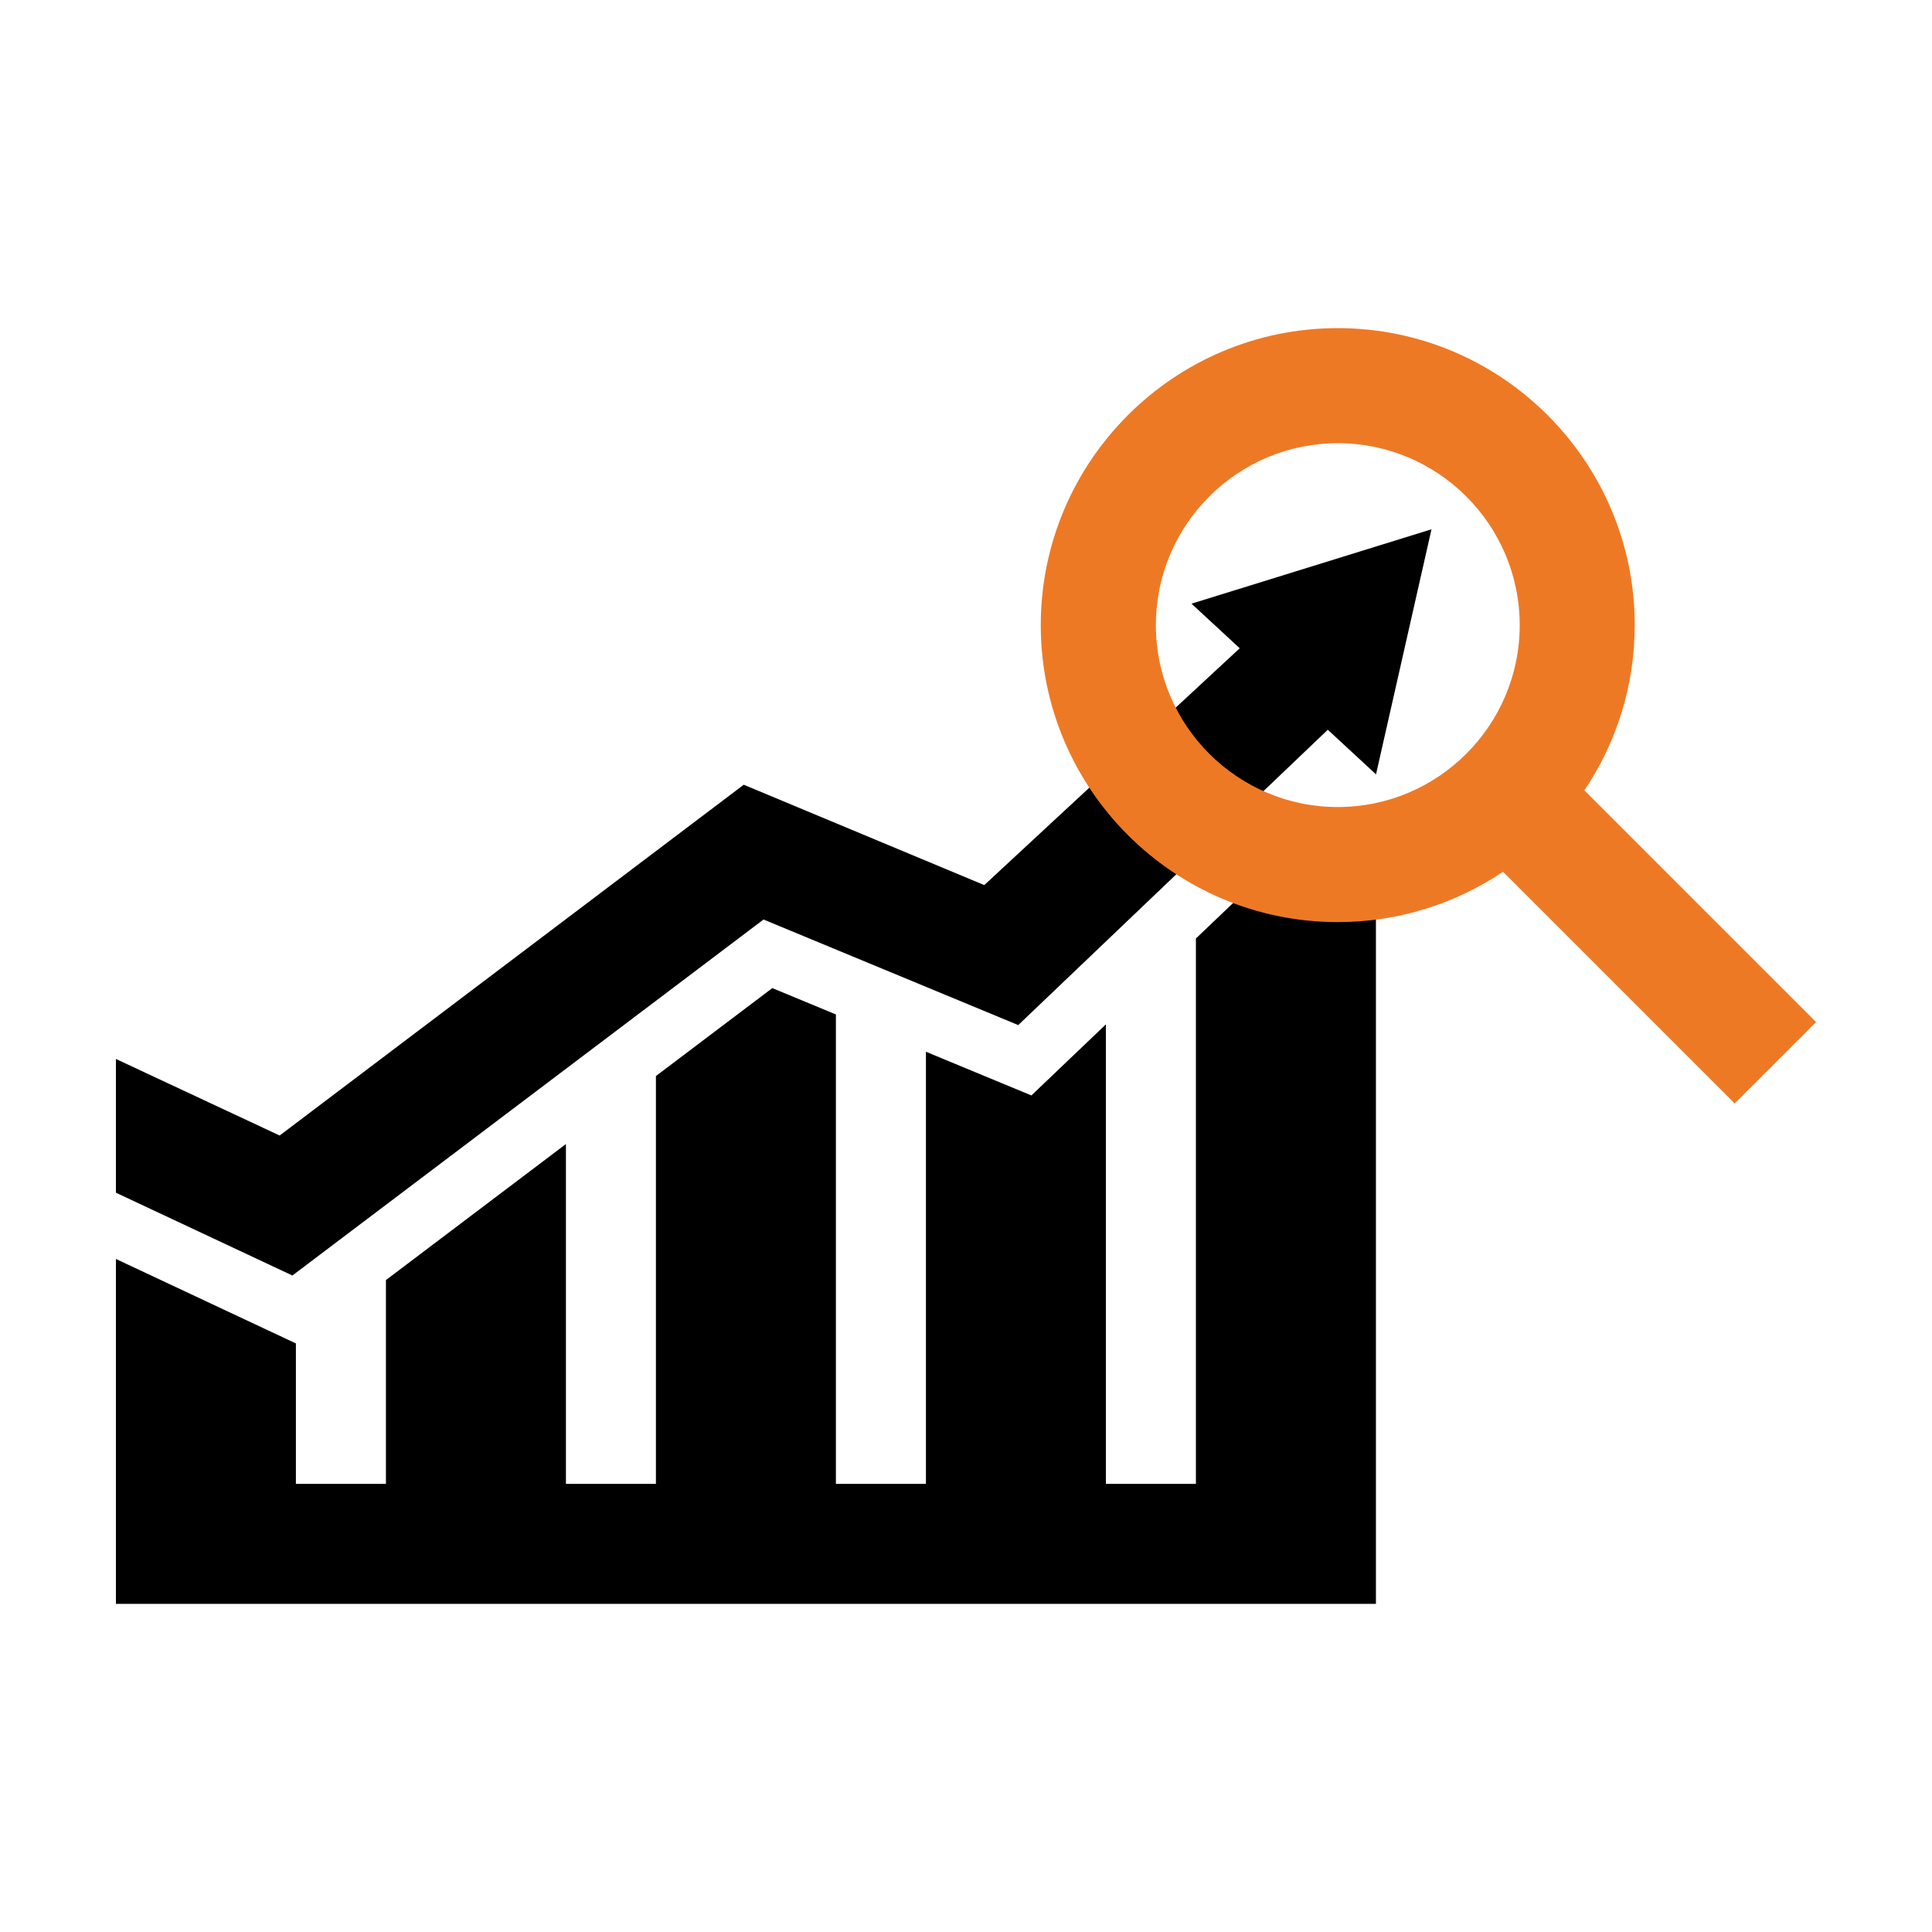
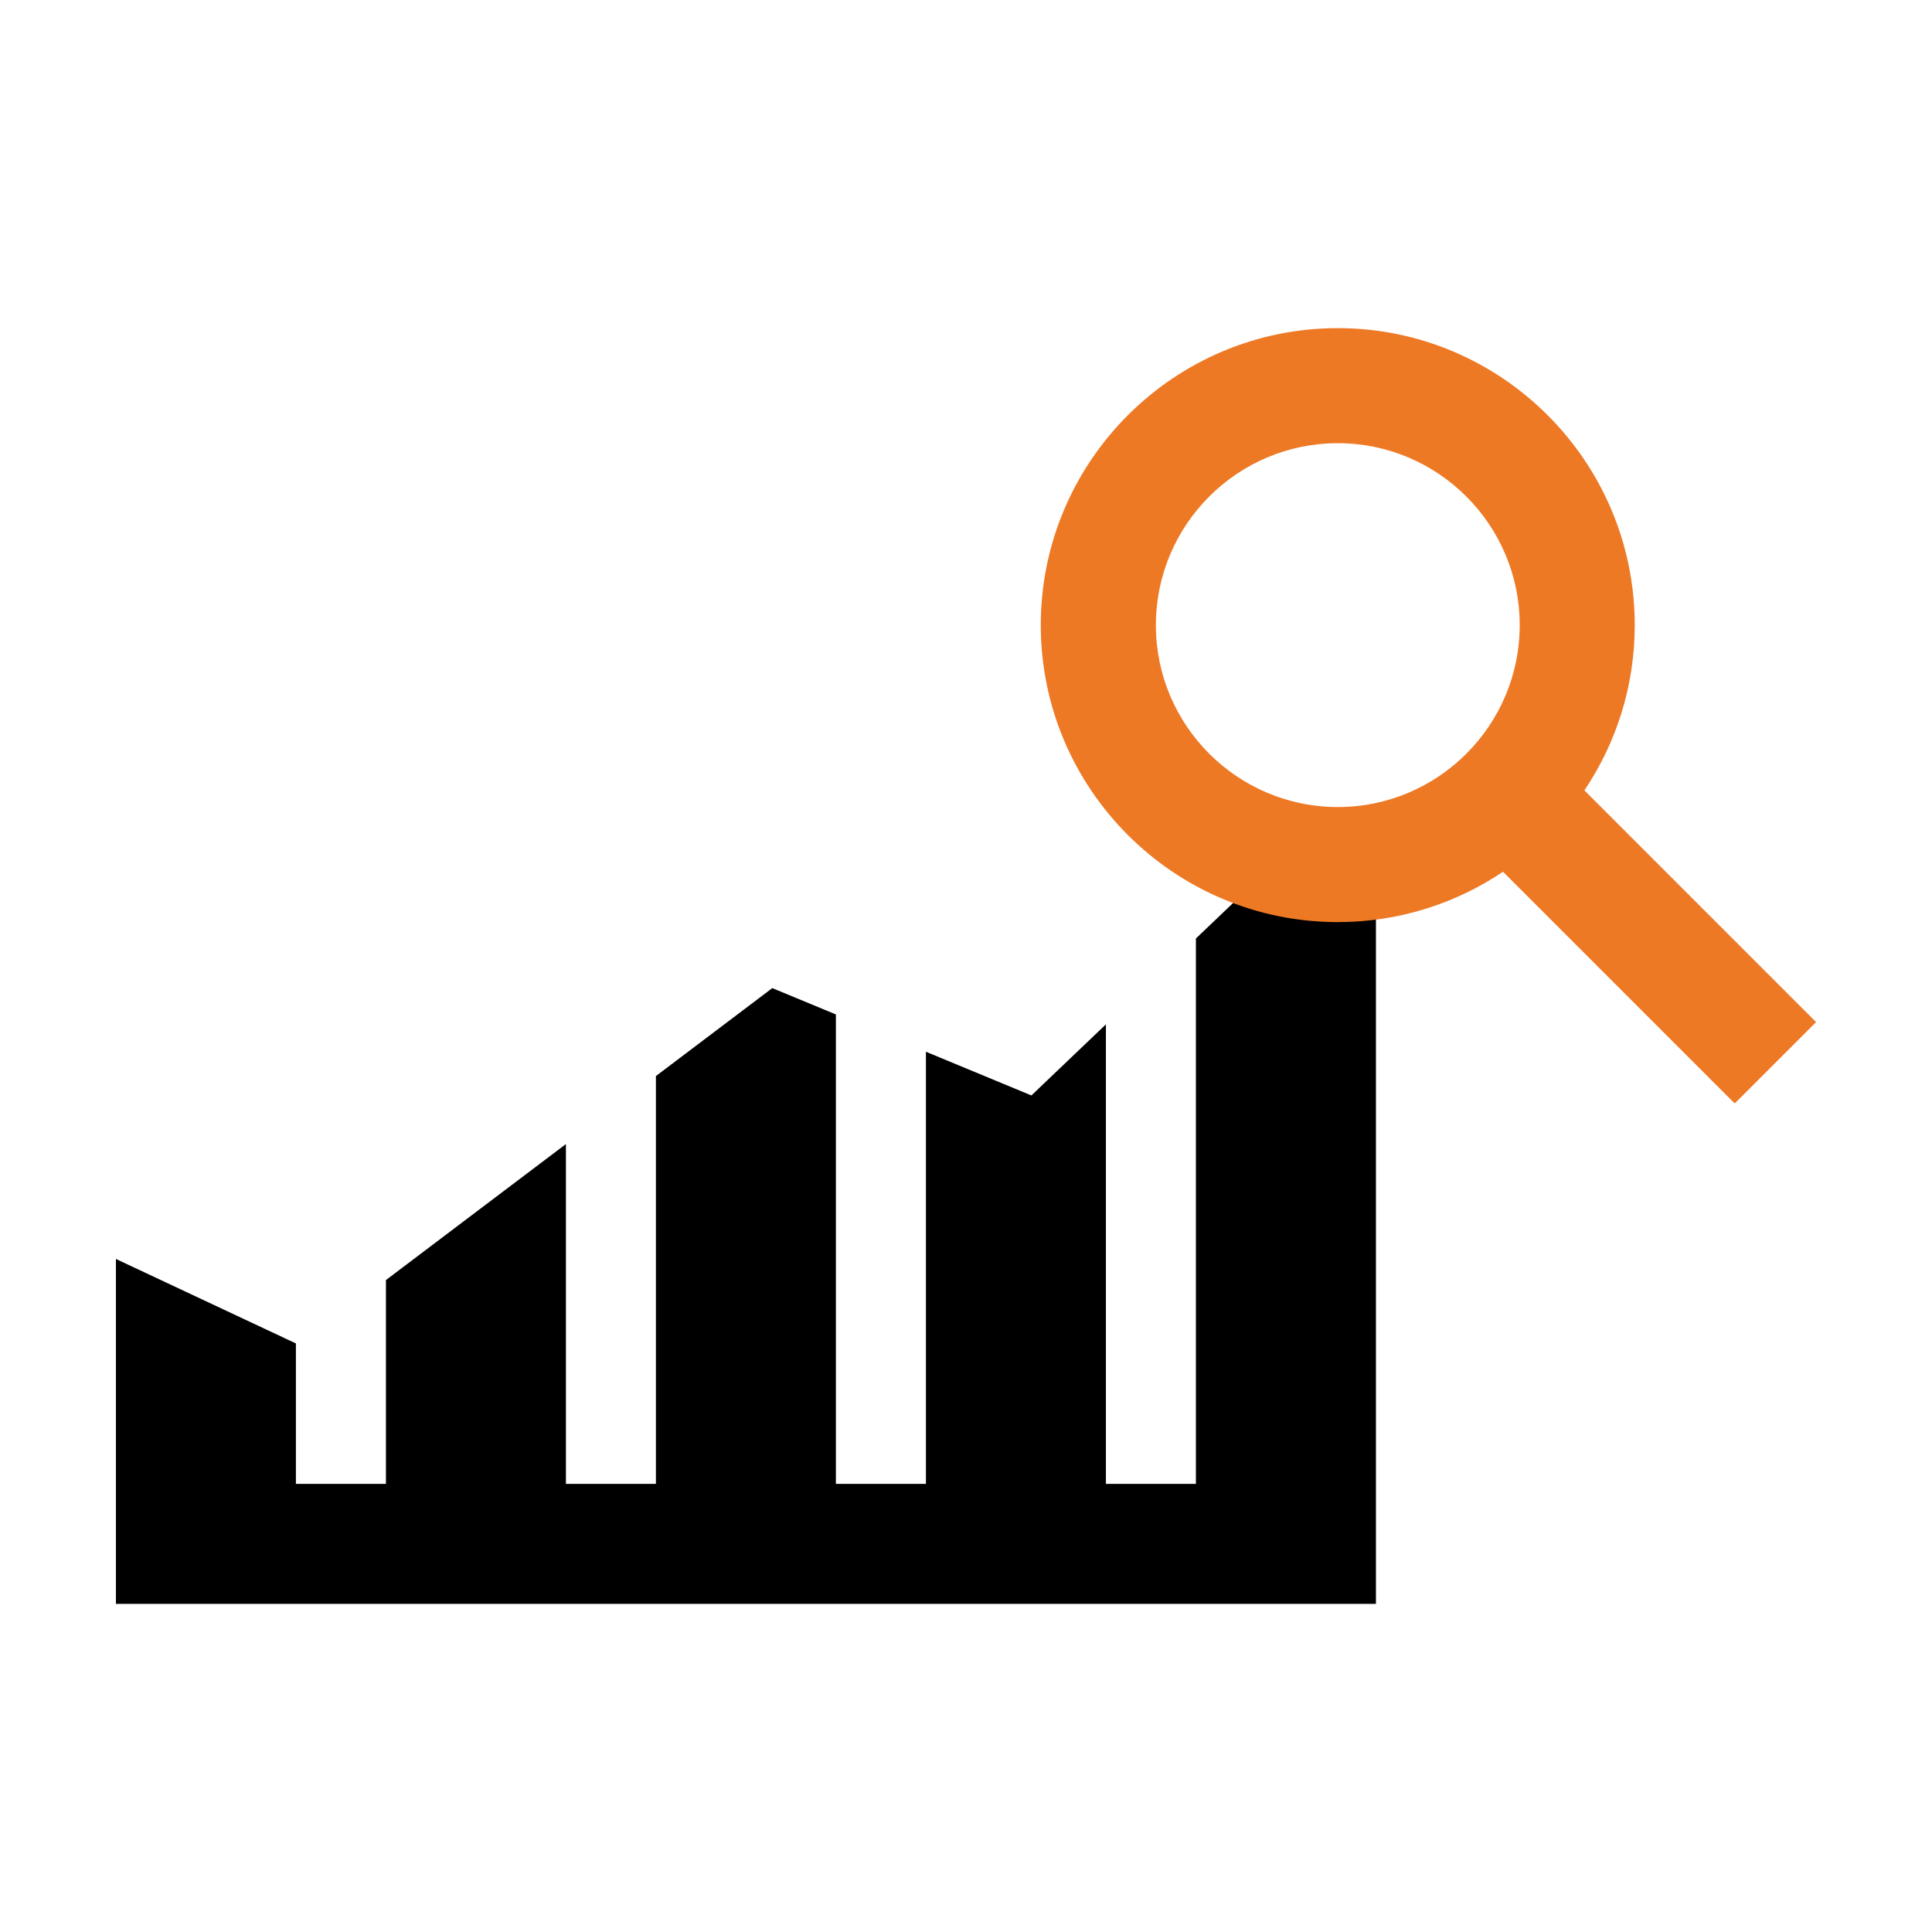
<svg xmlns="http://www.w3.org/2000/svg" id="Icons" viewBox="0 0 500 500">
  <defs>
    <style>
      .cls-1 {
        fill: #ee7925;
      }
    </style>
  </defs>
  <g>
    <polygon points="345.56 211.8 343.8 210.16 309.5 242.88 309.5 384.02 286.21 384.02 286.21 265.1 274.24 276.52 266.93 283.5 257.58 279.63 239.63 272.19 239.63 384.02 216.33 384.02 216.33 262.54 199.87 255.72 169.75 278.48 169.75 384.02 146.46 384.02 146.46 296.08 99.88 331.28 99.88 384.02 76.58 384.02 76.58 347.68 69.08 344.16 30 325.82 30 384.02 30 415.08 356.09 415.08 356.09 384.02 356.09 221.53 345.56 211.8" />
-     <polygon points="370.47 136.98 308.36 156.23 320.84 167.77 254.73 229.06 192.48 203.09 72.37 293.87 30 274.06 30 308.67 75.67 330.1 197.6 237.97 263.52 265.29 343.63 188.86 356.11 200.4 370.47 136.98" />
  </g>
  <path class="cls-1" d="M470,264.51l-59.96-59.96c8.23-12.24,13.03-26.95,13.03-42.77,0-42.38-34.48-76.86-76.86-76.86s-76.86,34.48-76.86,76.86,34.48,76.86,76.86,76.86c15.82,0,30.54-4.81,42.77-13.03l59.96,59.96,21.05-21.05ZM299.14,161.78c0-25.96,21.12-47.08,47.08-47.08s47.08,21.12,47.08,47.08-21.12,47.08-47.08,47.08-47.08-21.12-47.08-47.08Z" />
</svg>